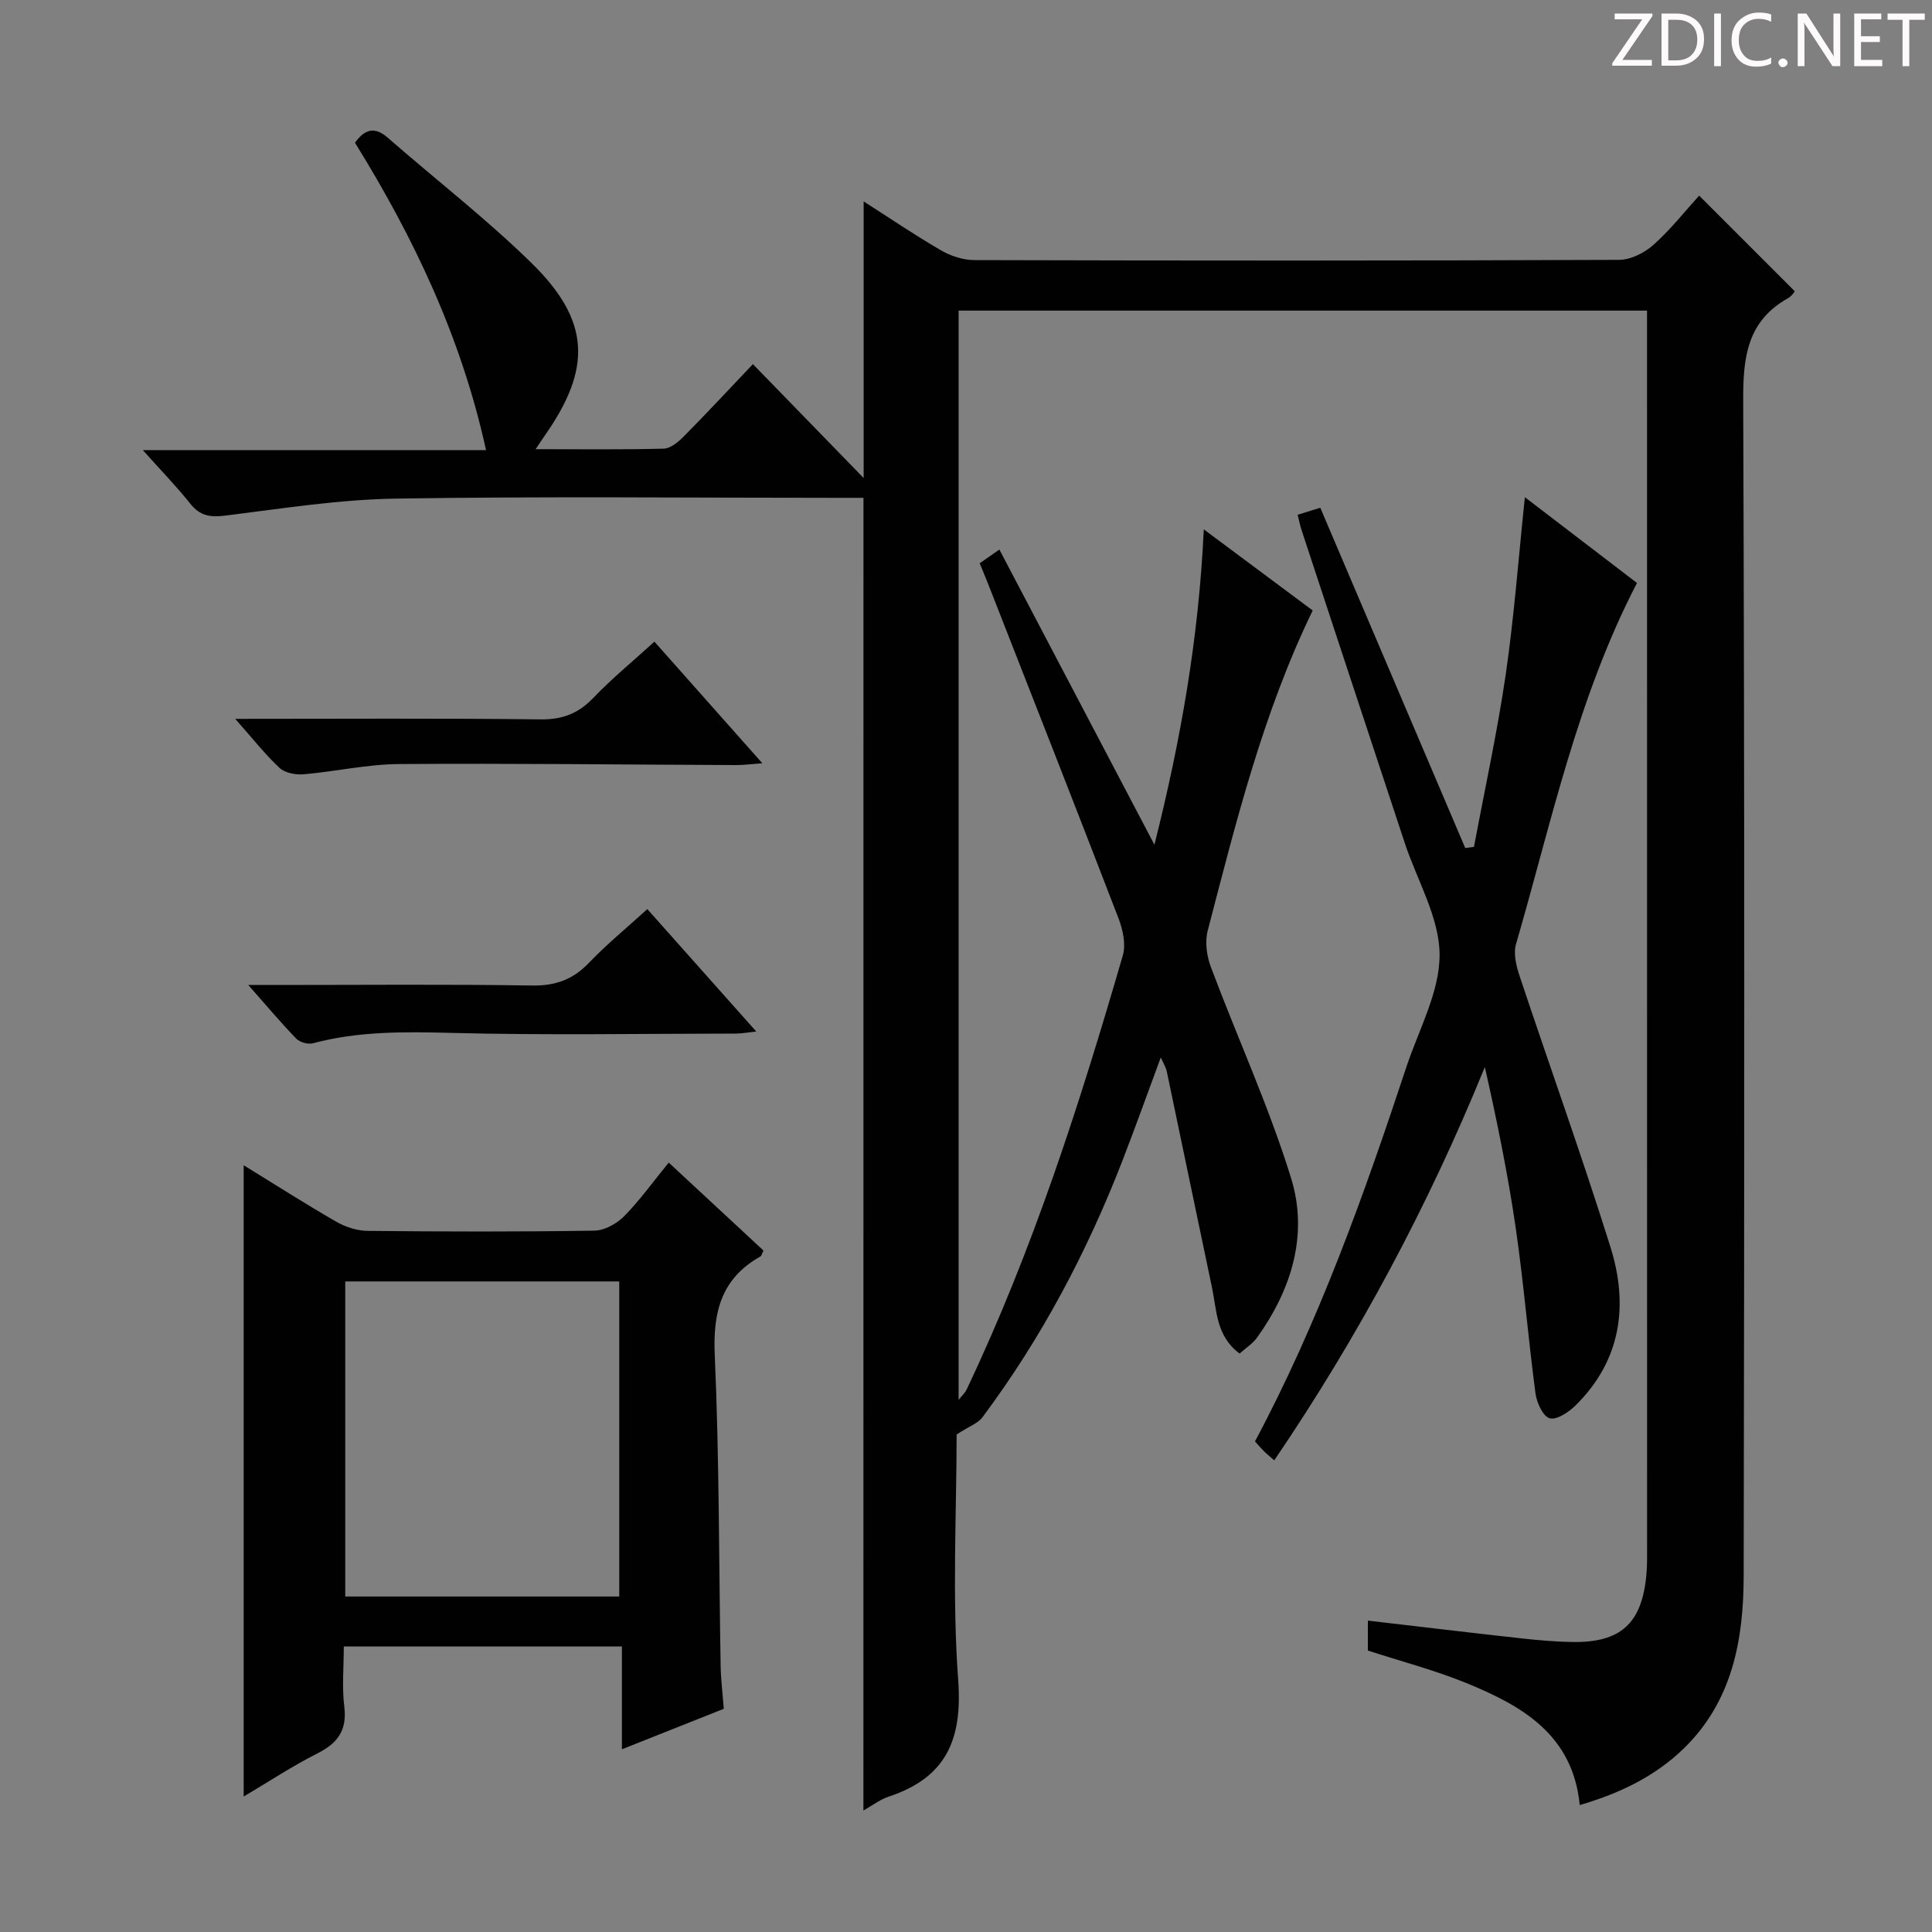
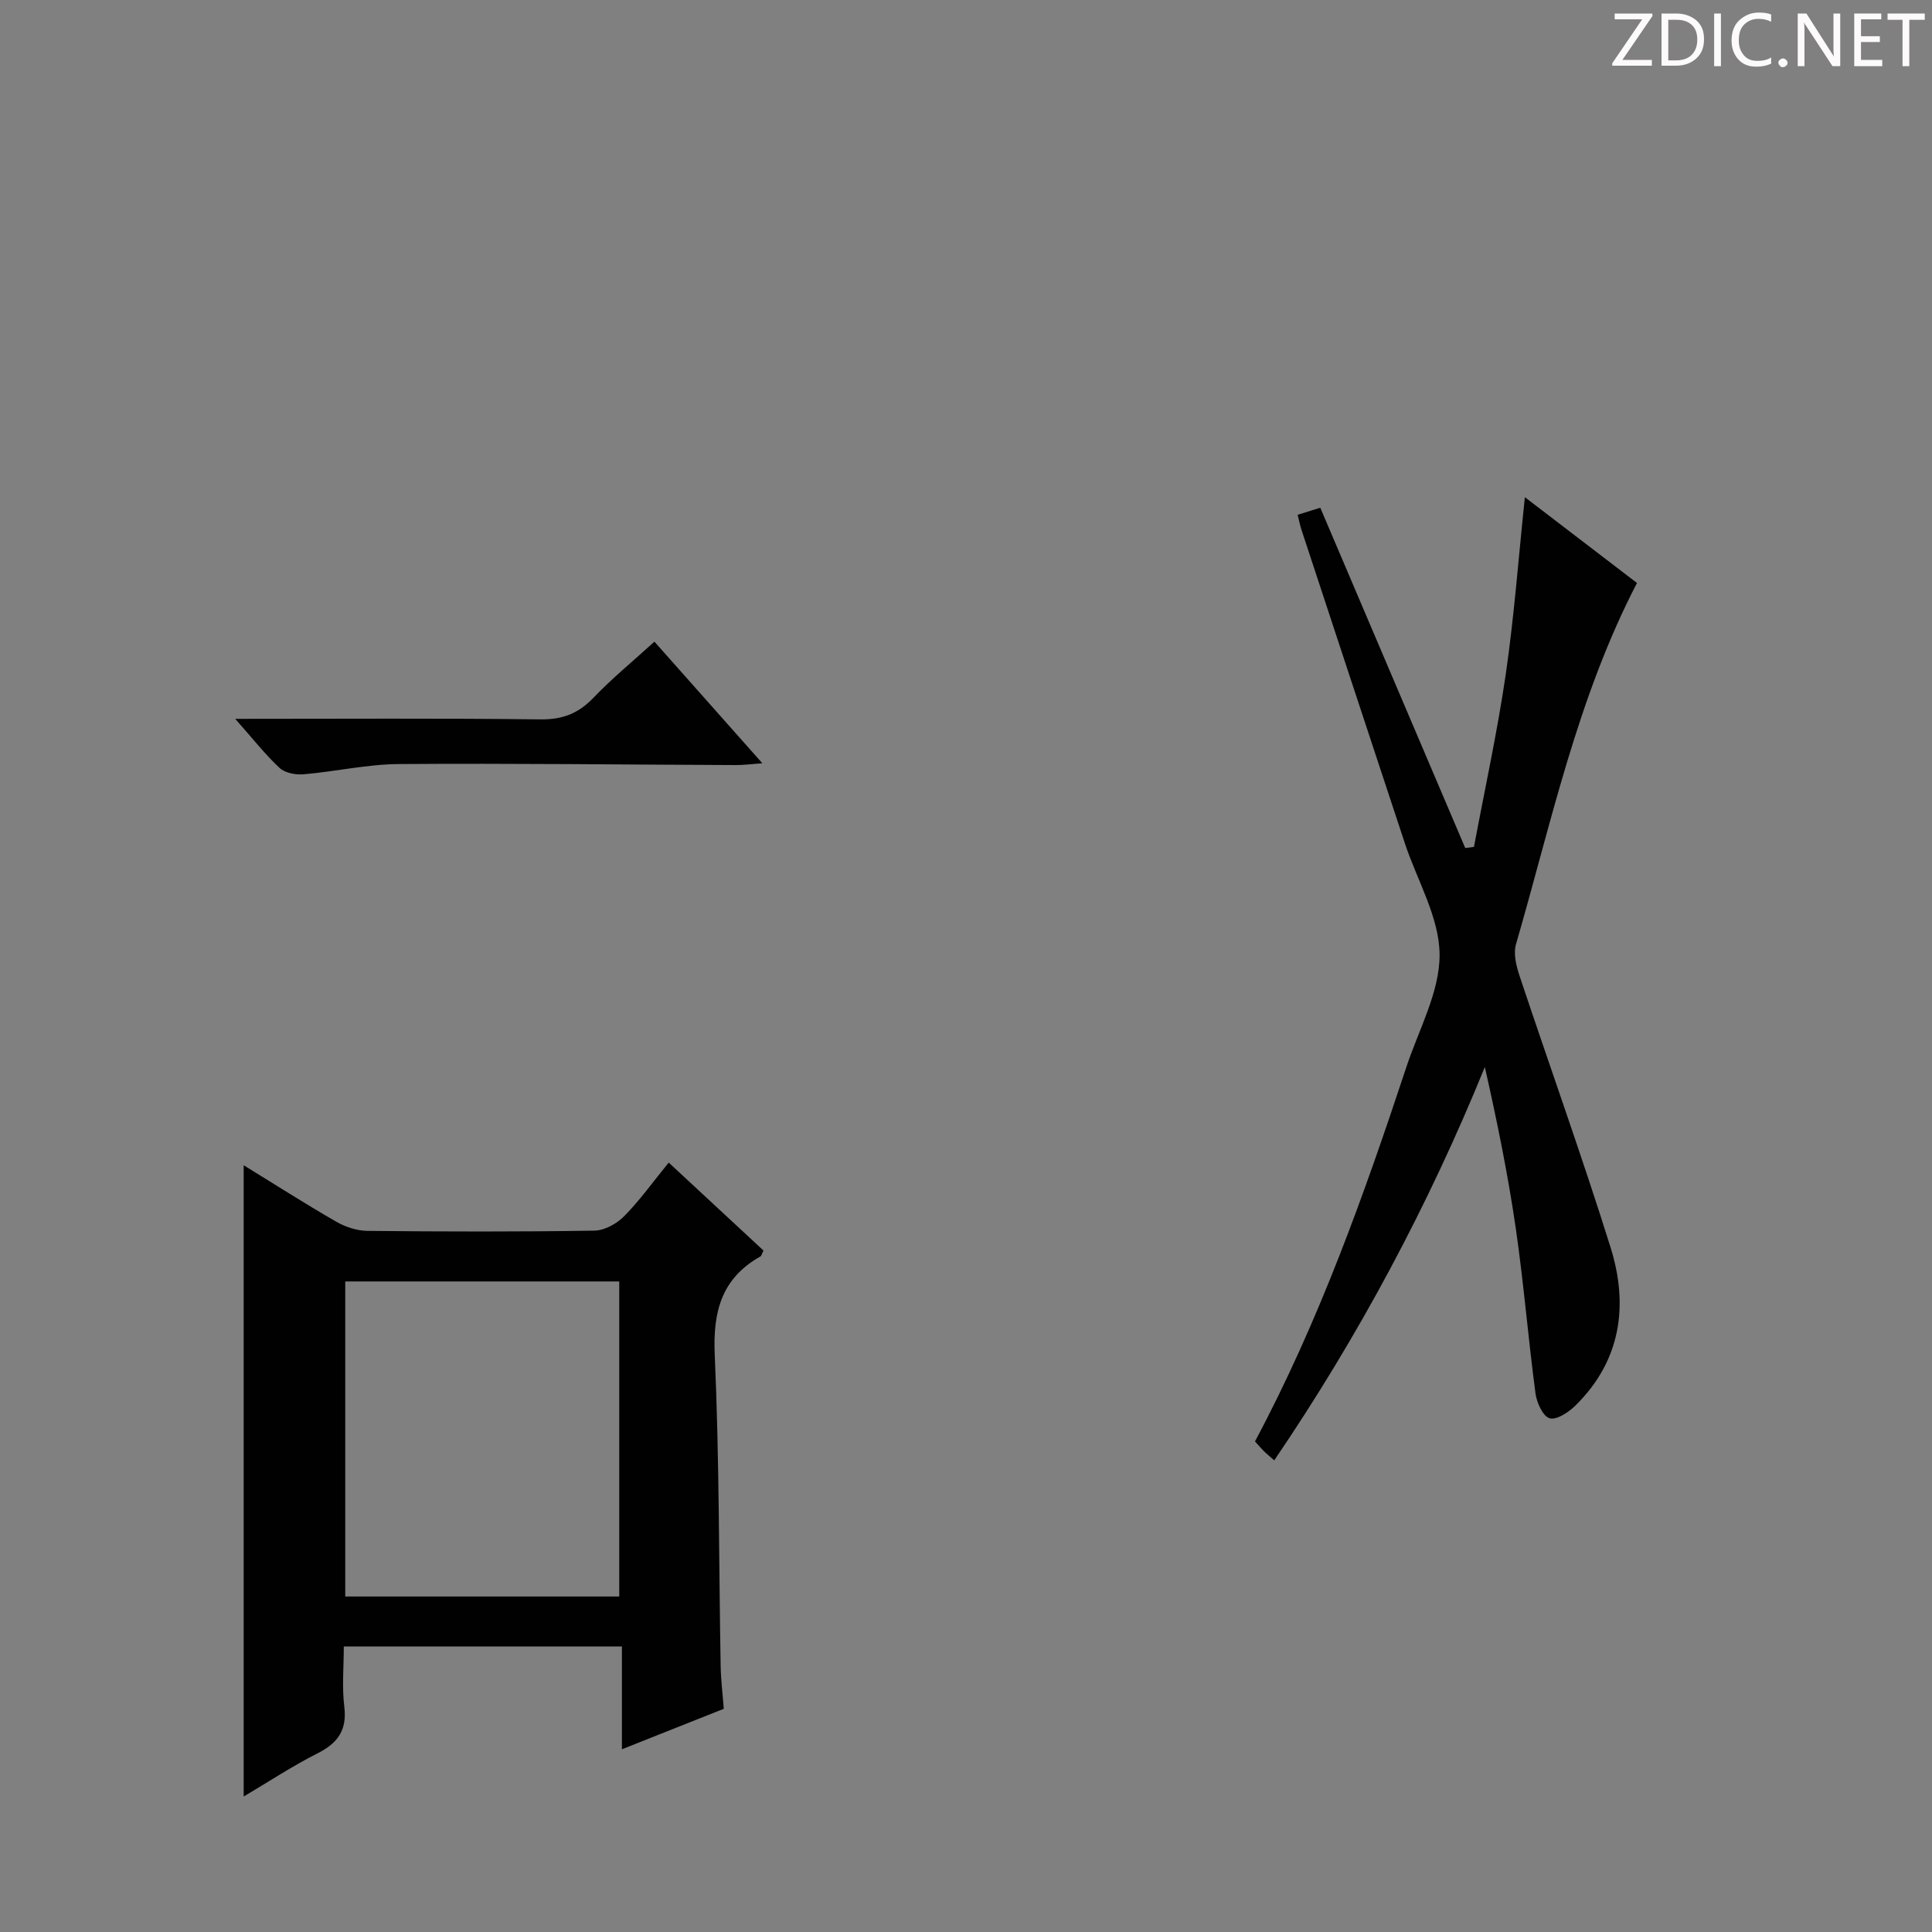
<svg xmlns="http://www.w3.org/2000/svg" enable-background="new 0 0 400 400" viewBox="0 0 400 400">
  <rect x="0" y="0" width="400" height="400" fill="#808080" stroke="none" />
  <g fill="#fcfafa">
    <path d="m342.2 3.2-6.3 9.2h6.1v1.2h-8.2v-.5l6.2-9.1h-5.7v-1.2h7.8v.4z" />
    <path d="m344 13.7v-10.9h3.1c1.6 0 3 .5 4.1 1.4 1.1 1 1.6 2.2 1.6 3.9s-.5 3-1.6 4-2.5 1.5-4.2 1.5h-3zm1.4-9.6v8.4h1.6c1.4 0 2.5-.4 3.2-1.1.8-.8 1.2-1.8 1.2-3.2s-.4-2.4-1.2-3.1-1.8-1-3.1-1z" />
    <path d="m356.3 2.8v10.9h-1.4v-10.9z" />
    <path d="m366.6 13.2c-.8.4-1.8.6-3 .6-1.6 0-2.8-.5-3.7-1.5s-1.4-2.3-1.4-3.9c0-1.7.5-3.2 1.6-4.2s2.4-1.6 4-1.6c1 0 1.9.1 2.6.4v1.5c-.8-.4-1.6-.6-2.6-.6-1.2 0-2.2.4-3 1.2s-1.1 1.9-1.1 3.3c0 1.3.4 2.3 1.1 3.1s1.6 1.1 2.8 1.1c1.1 0 2-.2 2.8-.7v1.3z" />
    <path d="m368.2 13c0-.3.1-.5.3-.6.2-.2.4-.3.6-.3.3 0 .5.1.7.3s.3.4.3.6-.1.5-.3.6c-.2.2-.4.3-.7.3s-.5-.1-.6-.3c-.2-.2-.3-.4-.3-.6z" />
    <path d="m381.1 13.7h-1.7l-5.5-8.4c-.2-.2-.3-.5-.4-.7 0 .2.1.8.1 1.5v7.6h-1.4v-10.9h1.8l5.3 8.3c.3.4.4.6.4.8 0-.3-.1-.8-.1-1.6v-7.5h1.4v10.9z" />
    <path d="m389.7 13.7h-5.8v-10.9h5.6v1.2h-4.2v3.5h3.9v1.2h-3.9v3.7h4.4z" />
    <path d="m398.4 4.1h-3.1v9.6h-1.4v-9.6h-3.1v-1.3h7.7v1.3z" />
  </g>
-   <path d="m178.77 103.07c-1.74 0-3.56 0-5.38 0-30.5 0-61-.32-91.49.16-11.73.19-23.46 2.05-35.14 3.51-3.16.4-5.32.12-7.37-2.46-2.87-3.61-6.11-6.93-9.82-11.09h71.06c-5.13-23.39-15-44.06-27.14-63.65 2.11-2.89 4.14-3.34 6.8-1.02 9.89 8.64 20.33 16.72 29.7 25.88 12.27 12 12.61 21.86 2.71 35.91-.45.64-.87 1.29-1.79 2.69 9.32 0 17.9.11 26.47-.11 1.39-.04 2.98-1.31 4.07-2.41 4.67-4.71 9.19-9.57 14.43-15.09 7.98 8.2 15.33 15.76 22.93 23.58 0-19.42 0-38.12 0-57.27 5.19 3.32 10.48 6.92 16 10.12 2.03 1.18 4.59 2.02 6.91 2.03 44.5.12 89 .14 133.5-.05 2.42-.01 5.29-1.47 7.15-3.14 3.57-3.2 6.57-7.03 9.42-10.16 6.62 6.62 13.15 13.14 19.8 19.8-.04.05-.6.99-1.42 1.45-8.4 4.72-9.29 12.13-9.26 21.03.3 81.16.25 162.33.1 243.49-.02 13.18-2.32 25.93-12.4 35.73-5.96 5.79-13.24 9.29-21.54 11.72-1.42-14.57-11.96-20.57-23.52-25.28-6.56-2.67-13.48-4.48-20.35-6.71 0-1.94 0-3.88 0-6.2 10.79 1.26 21.3 2.52 31.82 3.68 3.47.38 6.96.69 10.44.75 10.11.17 14.49-3.83 15.41-13.95.18-1.99.14-4 .14-6-.01-83.65-.01-167.31-.01-250.98 0-1.47 0-2.95 0-4.72-47.61 0-94.87 0-142.53 0v225.51c.64-.81 1.31-1.4 1.67-2.16 13.72-28.89 23.44-59.23 32.33-89.86.67-2.3 0-5.32-.9-7.68-8.89-23.11-17.95-46.14-26.98-69.2-.54-1.38-1.12-2.74-1.76-4.3 1.27-.89 2.46-1.71 4.08-2.84 10.6 20.18 21.09 40.15 32.1 61.11 5.47-21.72 9.17-42.77 10.22-65.29 7.78 5.79 15.13 11.27 22.55 16.79-10.33 21.29-15.89 43.86-21.74 66.32-.6 2.31-.2 5.23.66 7.51 5.47 14.59 12.01 28.83 16.6 43.68 3.62 11.69.11 23.04-7.02 33.01-.91 1.27-2.34 2.17-3.63 3.33-4.9-3.63-4.71-8.91-5.72-13.66-3.15-14.93-6.23-29.87-9.37-44.8-.17-.79-.65-1.52-1.23-2.85-2.73 7.37-5.22 14.33-7.88 21.22-7.36 19.01-16.82 36.9-29.03 53.26-.96 1.29-2.8 1.91-5.36 3.58 0 15.92-.96 33.45.32 50.81.92 12.39-2.51 20.23-14.35 24.16-1.84.61-3.47 1.88-5.27 2.89.01-90.49.01-180.77.01-271.78z" fill="#010102" />
  <path d="m149.85 353.79c-6.97 2.77-13.73 5.45-21.09 8.38 0-7.3 0-14.05 0-21.28-19.31 0-38.15 0-57.58 0 0 4.22-.4 8.38.1 12.43.61 4.9-1.35 7.58-5.56 9.7-5.16 2.61-10.01 5.82-15.27 8.93 0-43.6 0-86.84 0-130.7 6.52 4.01 12.77 8.01 19.2 11.71 1.9 1.09 4.28 1.86 6.45 1.88 15.66.16 31.32.2 46.97-.05 2.09-.03 4.61-1.43 6.14-2.97 3.25-3.3 5.97-7.11 9.24-11.12 6.67 6.19 13.19 12.23 19.62 18.21-.34.68-.41 1.09-.63 1.22-8.06 4.54-9.86 11.42-9.46 20.39.95 21.44.85 42.92 1.22 64.39.05 2.8.4 5.6.65 8.88zm-21.64-23.25c0-21.9 0-43.58 0-65.23-19.12 0-37.85 0-56.73 0v65.23z" fill="#010102" />
  <path d="m315.71 102.94c7.89 6.03 15.52 11.88 23.21 17.76-12.39 23.87-17.74 49.66-25.05 74.79-.57 1.97.06 4.52.75 6.59 6.24 18.74 12.93 37.33 18.83 56.18 3.75 11.99 2.18 23.44-7.26 32.73-1.41 1.39-3.89 3.05-5.35 2.65-1.38-.38-2.67-3.22-2.93-5.12-1.51-11.35-2.43-22.78-4.07-34.11-1.62-11.15-3.87-22.2-6.42-33.49-11.68 28.68-26.14 55.73-43.6 81.43-.95-.84-1.59-1.35-2.16-1.92-.58-.58-1.11-1.21-1.83-2 13.22-24.78 22.59-51.05 31.36-77.56 2.56-7.73 6.91-15.52 6.86-23.26-.05-7.68-4.64-15.32-7.18-22.99-7.15-21.61-14.26-43.22-21.38-64.83-.31-.93-.5-1.91-.83-3.21 1.63-.51 3.13-.98 4.69-1.46 10.03 23.55 20.02 47 30.01 70.45.6-.08 1.21-.15 1.81-.23 2.23-11.93 4.84-23.8 6.59-35.8 1.74-12.02 2.64-24.18 3.95-36.6z" fill="#010102" />
-   <path d="m134.02 188.22c7.54 8.47 14.8 16.62 22.56 25.35-1.85.19-3.04.42-4.24.42-19.64.02-39.3.37-58.93-.14-9.69-.25-19.2-.37-28.63 2.15-1.02.27-2.71-.21-3.45-.97-3.19-3.29-6.14-6.81-9.93-11.1h5.81c17.65 0 35.29-.17 52.93.11 4.89.08 8.52-1.25 11.85-4.75 3.65-3.82 7.77-7.18 12.03-11.07z" fill="#010102" />
  <path d="m48.7 148.83c21.98 0 42.6-.14 63.21.11 4.55.05 7.82-1.21 10.93-4.45 3.89-4.06 8.28-7.66 12.65-11.64 7.27 8.19 14.41 16.24 22.35 25.18-2.44.17-3.94.38-5.43.37-23.29-.09-46.57-.38-69.86-.21-6.57.05-13.12 1.56-19.71 2.12-1.64.14-3.84-.28-4.96-1.32-2.99-2.79-5.54-6.06-9.18-10.16z" fill="#010102" />
</svg>